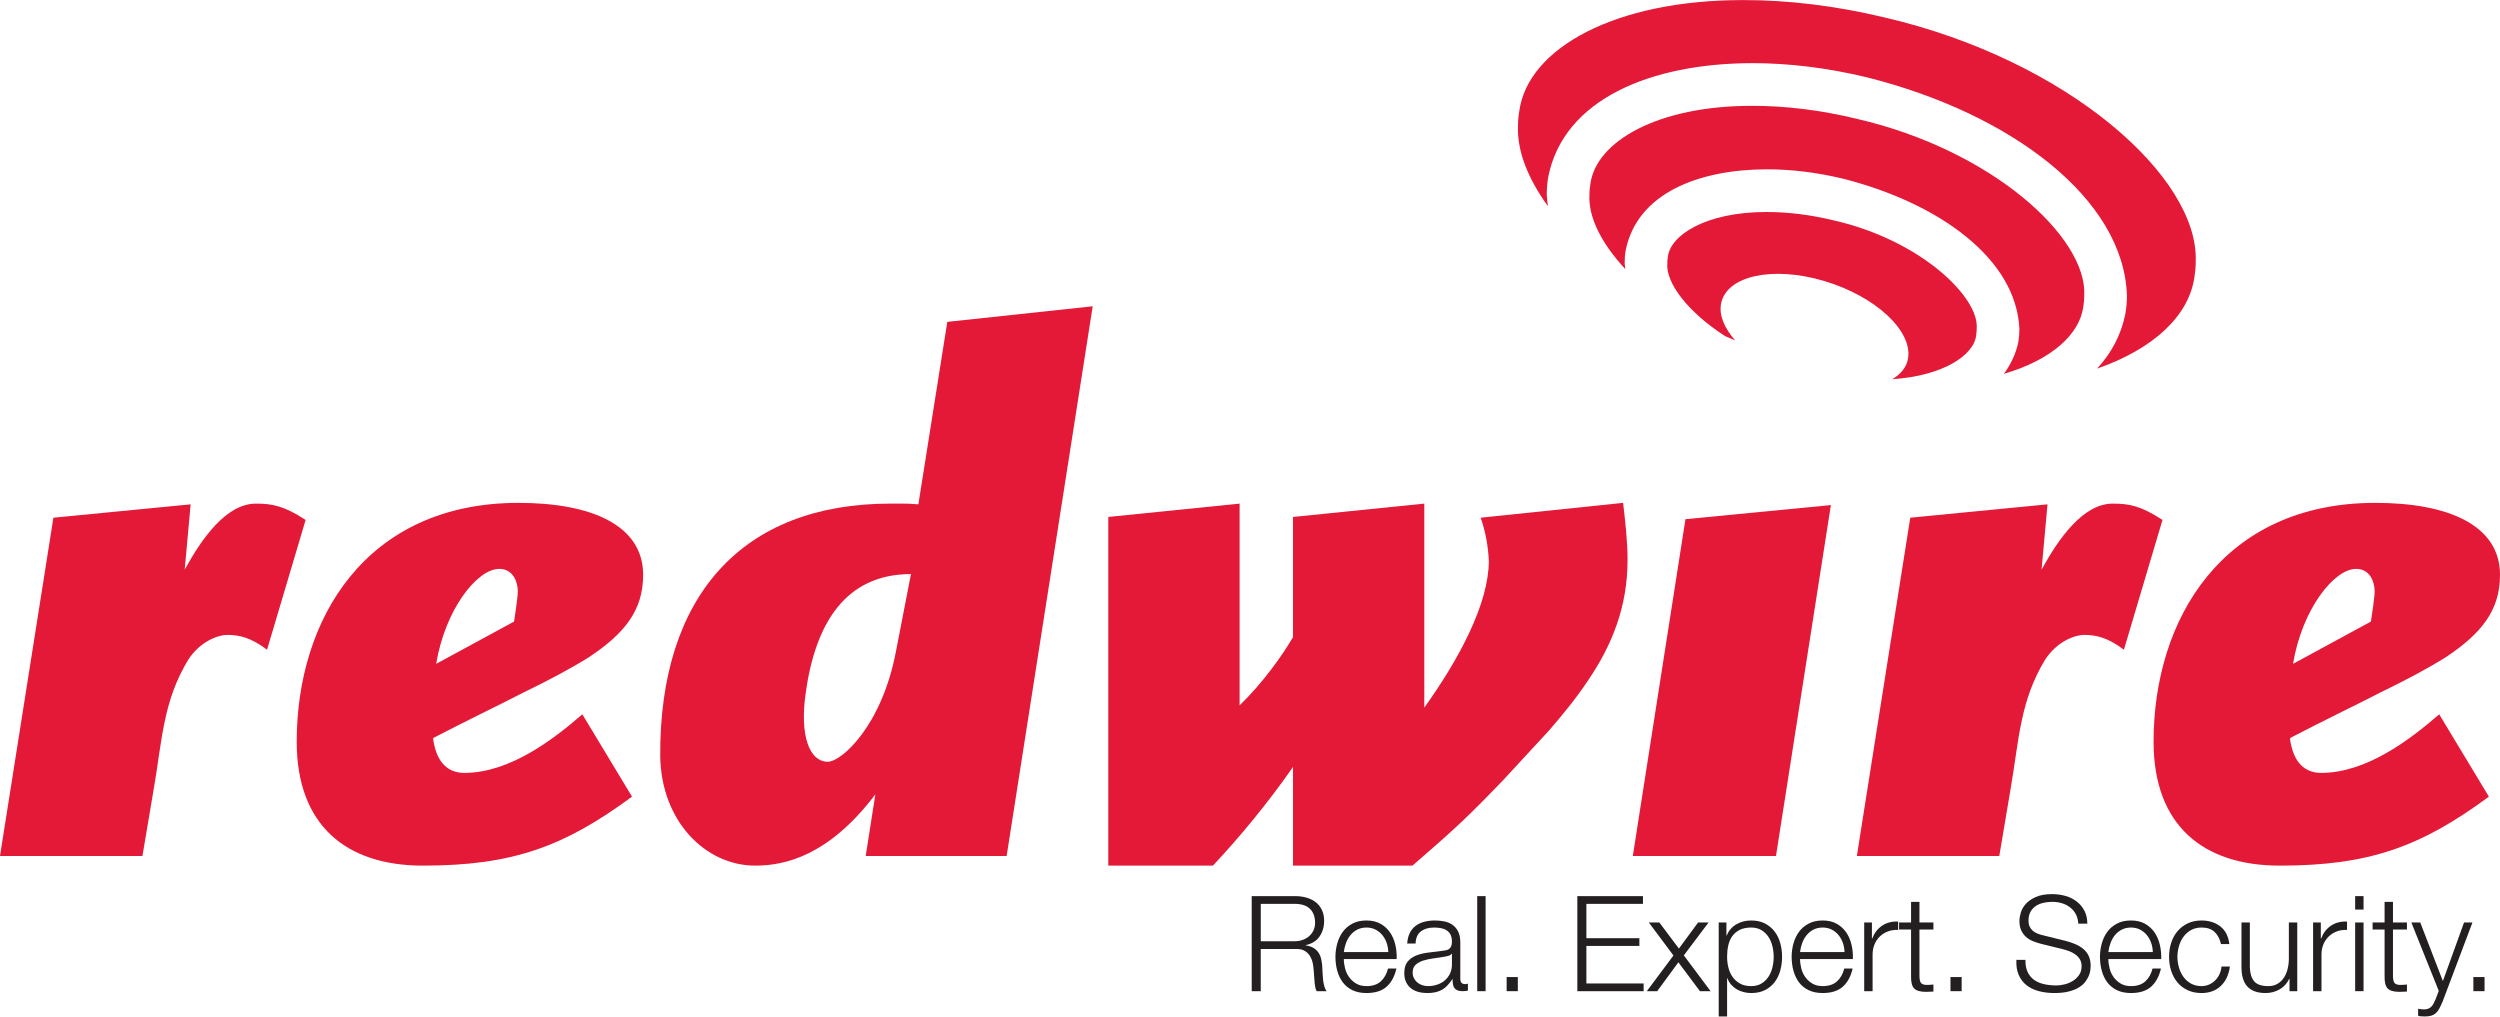
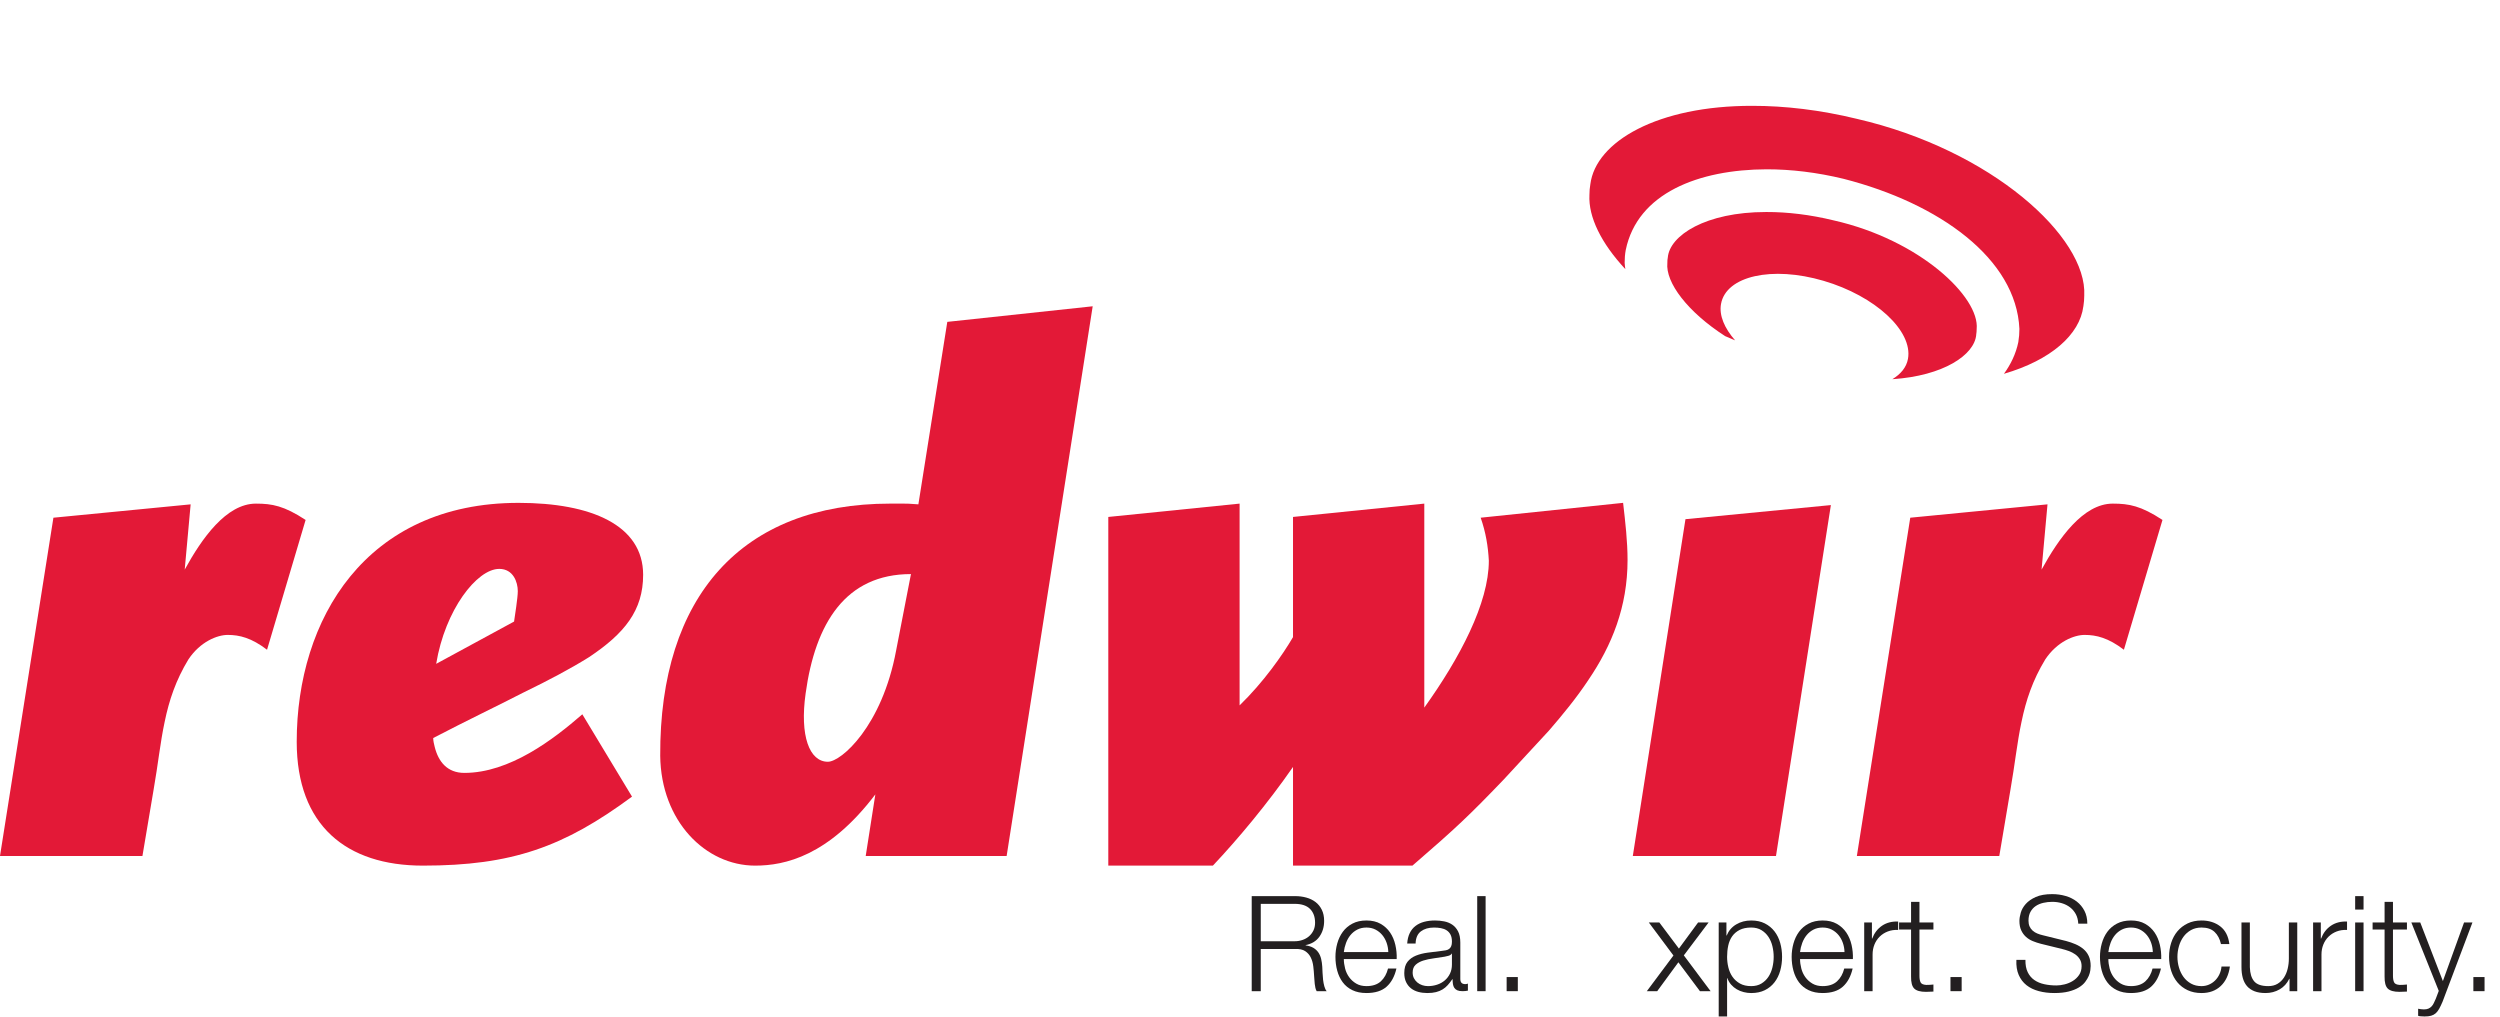
<svg xmlns="http://www.w3.org/2000/svg" id="redwire" width="9.911in" height="4.03in" version="1.1" viewBox="0 0 713.624 290.128">
  <defs>
    <style>
      .st0 {
        fill: #231f20;
      }

      .st1 {
        fill: #e31937;
      }
    </style>
  </defs>
  <g>
    <g>
      <path class="st1" d="M576.142,97.572c-.72,3.494-2.209,6.466-4.118,9.108,13.384-3.909,21.651-11.149,22.672-19.28h.007c.161-1.033.246-2.047.246-3.056.883-16.687-26.413-41.539-64.86-50.431-10.472-2.553-20.607-3.735-29.878-3.723-26.966-.06-44.721,10.165-46.252,22.402-.168.96-.257,1.963-.257,3.015-.338,6.328,3.397,13.834,10.248,21.195-.065-.594-.174-1.171-.197-1.771,0-1.213.085-2.48.311-3.687,3.351-16.267,20.866-22.985,40.254-23.039,6.916,0,14.32.871,21.94,2.72,27.308,6.995,49.29,22.792,50.179,42.848,0,1.237-.097,2.449-.295,3.644" />
      <path class="st1" d="M491.265,86.739c1.422-7.974,14.53-10.934,29.264-6.604,14.741,4.323,25.532,14.29,24.103,22.27-.444,2.462-2.091,4.377-4.462,5.819,14.633-.973,23.41-6.941,23.939-12.634h-.012c.102-.606.143-1.159.143-1.717.9-9.031-16.121-25.405-40.86-30.995-6.7-1.634-13.18-2.39-19.063-2.378h-.217c-17.184,0-27.505,6.671-28.027,12.994-.085.438-.144.949-.127,1.537-.559,5.59,5.765,13.984,16.507,20.901.947.403,1.879.816,2.839,1.207-3.019-3.447-4.622-7.085-4.027-10.4Z" />
-       <path class="st1" d="M606.705,89.454c-1.214,6.172-4.06,11.384-8.095,15.744,16.116-5.615,26.245-15.077,27.789-26.155h.006c.239-1.477.365-2.949.365-4.408.908-24.162-36.524-57.426-88.516-69.603-14.212-3.435-27.968-5.044-40.566-5.032h-.228c-36.417,0-61.275,13.714-63.777,31.649-.253,1.411-.361,2.853-.373,4.372-.265,7.073,2.833,14.933,8.544,22.81-.126-1.075-.294-2.137-.329-3.224-.013-1.706.13-3.441.419-5.11,4.372-22.192,29.235-32.447,58.267-32.496,10.31,0,21.377,1.309,32.754,4.065,41.017,10.292,73.273,34.567,74.167,62.278.006,1.717-.144,3.404-.426,5.074" />
    </g>
    <g>
      <path class="st1" d="M76.227,185.447c-4.444-3.387-7.836-4.233-11.223-4.233-2.966,0-7.835,1.903-11.222,6.989-3.597,5.927-5.506,11.642-6.773,17.784-1.273,5.933-1.909,12.286-3.176,19.479l-3.176,18.848H0l15.245-96.557,39.173-3.813-1.694,18.632c4.869-8.886,11.859-18.841,20.325-18.841,4.659,0,8.046.636,14.188,4.659l-11.011,37.053h0Z" />
      <path class="st1" d="M168.129,187.566c-5.08,3.177-11.432,6.564-18.848,10.159-7.409,3.819-15.881,7.843-25.62,12.922,0,.847.216,1.693.426,2.54,1.056,4.233,3.596,7.415,8.466,7.415,12.921,0,25.41-9.535,33.672-16.728l14.182,23.502c-19.478,14.398-34.302,19.694-59.707,19.694-21.814,0-36.003-11.438-36.003-35.366,0-34.934,19.695-68.185,63.317-68.185,20.751,0,35.569,6.352,35.569,20.547,0,10.159-5.289,16.728-15.455,23.501h0ZM142.509,162.366c-6.353,0-15.455,11.648-18.001,27.104l22.234-12.068c.21-1.483,1.063-6.779,1.063-8.683,0-2.54-1.273-6.353-5.296-6.353h0Z" />
      <path class="st1" d="M287.347,244.314h-40.23l2.75-17.575c-13.336,17.575-25.831,20.331-34.303,20.331-14.183,0-26.888-12.705-27.104-31.343-.211-45.525,23.298-71.993,65.647-71.993h3.806c.853,0,1.7,0,4.239.209l8.256-52.088,41.502-4.449-24.563,156.907h0ZM229.963,197.942c-1.694,12.068,1.062,19.479,6.353,19.479,3.812,0,15.461-10.16,19.483-31.764l4.234-21.809c-18.632,0-27.315,13.978-30.071,34.094h.001Z" />
      <path class="st1" d="M453.369,194.129c-3.386,5.085-7.2,9.744-11.222,14.397-4.24,4.66-8.683,9.319-12.915,13.973-9.956,10.376-13.553,13.769-26.048,24.57h-34.093v-28.167c-7.2,10.376-15.672,20.541-22.872,28.167h-29.854v-99.529l37.48-3.806v57.593c6.778-6.562,12.278-14.398,15.245-19.479v-34.309l37.478-3.806v58.23c10.165-14.189,18.422-29.854,18.422-41.922-.21-4.029-.848-8.052-2.33-12.285l40.657-4.239c.636,5.512,1.271,11.011,1.271,16.307,0,13.342-4.448,24.354-11.222,34.304h.003Z" />
      <path class="st1" d="M506.953,244.314h-40.866l15.028-96.137,41.509-4.023-15.671,100.16h0Z" />
      <path class="st1" d="M606.266,185.447c-4.443-3.387-7.837-4.233-11.223-4.233-2.966,0-7.836,1.903-11.222,6.989-3.597,5.927-5.506,11.642-6.773,17.784-1.273,5.933-1.909,12.286-3.177,19.479l-3.176,18.848h-40.655l15.244-96.557,39.173-3.813-1.693,18.632c4.87-8.886,11.858-18.841,20.326-18.841,4.659,0,8.045.636,14.187,4.659l-11.011,37.053h0Z" />
-       <path class="st1" d="M698.168,187.566c-5.079,3.177-11.431,6.564-18.848,10.159-7.409,3.819-15.881,7.843-25.62,12.922,0,.847.216,1.693.427,2.54,1.057,4.233,3.597,7.415,8.466,7.415,12.921,0,25.41-9.535,33.672-16.728l14.183,23.502c-19.478,14.398-34.302,19.694-59.708,19.694-21.813,0-36.002-11.438-36.002-35.366,0-34.934,19.695-68.185,63.317-68.185,20.751,0,35.569,6.352,35.569,20.547,0,10.159-5.289,16.728-15.456,23.501h0ZM672.549,162.366c-6.353,0-15.462,11.648-18.002,27.104l22.234-12.068c.209-1.483,1.062-6.779,1.062-8.683,0-2.54-1.272-6.353-5.295-6.353h0Z" />
    </g>
  </g>
  <g>
    <path class="st0" d="M369.727,255.776c1.114,0,2.172.14,3.173.418,1.001.279,1.874.703,2.622,1.272.747.57,1.343,1.306,1.786,2.204.442.899.665,1.957.665,3.173,0,1.724-.443,3.218-1.33,4.484-.887,1.268-2.204,2.077-3.952,2.432v.076c.887.127,1.621.361,2.204.703.582.342,1.058.779,1.425,1.312.367.531.633,1.146.798,1.843s.272,1.45.323,2.261c.025.456.051,1.014.076,1.672.024.659.076,1.324.151,1.995.076.672.196,1.305.361,1.9s.386,1.058.665,1.387h-2.85c-.152-.253-.272-.563-.361-.931s-.152-.747-.19-1.141c-.037-.393-.069-.778-.095-1.159-.025-.38-.051-.708-.076-.987-.051-.963-.133-1.919-.247-2.869-.113-.95-.354-1.799-.722-2.546s-.899-1.35-1.596-1.806c-.697-.455-1.653-.658-2.869-.607h-9.804v12.046h-2.584v-27.132h12.427ZM369.536,268.658c.785,0,1.533-.12,2.242-.361.709-.24,1.33-.589,1.862-1.045s.956-1.007,1.272-1.652c.316-.646.476-1.388.476-2.224,0-1.672-.481-2.988-1.444-3.952-.963-.962-2.432-1.443-4.408-1.443h-9.651v10.678h9.651,0Z" />
    <path class="st0" d="M383.957,276.429c.24.925.627,1.754,1.159,2.488.532.735,1.203,1.344,2.014,1.824.811.481,1.786.722,2.927.722,1.747,0,3.115-.456,4.104-1.367.988-.912,1.672-2.129,2.052-3.648h2.395c-.508,2.229-1.438,3.952-2.793,5.168s-3.274,1.824-5.757,1.824c-1.546,0-2.883-.272-4.01-.817-1.127-.544-2.046-1.292-2.755-2.242-.709-.949-1.234-2.052-1.577-3.306-.342-1.254-.513-2.577-.513-3.971,0-1.292.171-2.559.513-3.8.343-1.241.868-2.35,1.577-3.325s1.628-1.761,2.755-2.356,2.464-.893,4.01-.893c1.57,0,2.912.316,4.027.95,1.114.633,2.021,1.463,2.717,2.488.697,1.026,1.197,2.204,1.501,3.534.305,1.33.431,2.679.381,4.047h-15.087c0,.861.12,1.755.361,2.68h-.001ZM395.813,269.114c-.292-.836-.703-1.577-1.235-2.223-.532-.646-1.178-1.165-1.938-1.559-.761-.393-1.622-.589-2.584-.589-.988,0-1.862.196-2.622.589-.761.394-1.406.912-1.938,1.559-.532.646-.956,1.394-1.272,2.241-.317.85-.526,1.717-.628,2.604h12.692c-.025-.912-.184-1.786-.475-2.622Z" />
    <path class="st0" d="M402.406,266.339c.404-.836.955-1.52,1.652-2.052.696-.532,1.514-.925,2.451-1.178.937-.253,1.976-.38,3.116-.38.86,0,1.723.082,2.584.247.86.165,1.634.475,2.318.931s1.24,1.096,1.672,1.919c.43.823.646,1.895.646,3.211v10.412c0,.963.469,1.444,1.406,1.444.278,0,.532-.051.76-.152v2.014c-.279.052-.526.09-.741.114-.215.025-.487.038-.816.038-.608,0-1.097-.082-1.463-.247-.368-.164-.653-.399-.855-.703-.203-.304-.336-.665-.398-1.083-.064-.418-.096-.88-.096-1.387h-.076c-.431.634-.867,1.197-1.311,1.691-.443.493-.938.905-1.482,1.234-.545.33-1.165.583-1.861.76-.697.178-1.526.267-2.489.267-.912,0-1.767-.108-2.565-.323s-1.495-.557-2.09-1.026c-.596-.468-1.063-1.063-1.406-1.785-.342-.723-.513-1.577-.513-2.565,0-1.368.304-2.438.912-3.211.608-.772,1.412-1.361,2.413-1.768,1-.404,2.128-.689,3.382-.854,1.254-.164,2.527-.323,3.819-.475.506-.051.95-.114,1.33-.19s.696-.209.95-.399c.253-.189.449-.449.589-.778.139-.329.209-.76.209-1.292,0-.811-.134-1.476-.399-1.995s-.634-.931-1.102-1.235c-.47-.304-1.014-.513-1.635-.627s-1.285-.171-1.994-.171c-1.521,0-2.762.361-3.725,1.083s-1.47,1.881-1.52,3.478h-2.395c.076-1.141.316-2.129.723-2.965v-.002ZM414.376,272.192c-.152.279-.443.481-.874.607-.432.128-.812.216-1.14.267-1.014.178-2.059.336-3.136.475-1.077.14-2.059.349-2.944.627-.888.279-1.615.679-2.186,1.197-.57.52-.854,1.261-.854,2.223,0,.608.119,1.146.36,1.615s.563.874.97,1.216c.404.342.874.603,1.405.779.532.178,1.077.266,1.635.266.911,0,1.785-.139,2.621-.418.837-.278,1.564-.684,2.186-1.216.62-.532,1.114-1.178,1.481-1.938.367-.761.552-1.621.552-2.584v-3.116h-.076Z" />
    <path class="st0" d="M424.065,255.776v27.132h-2.394v-27.132h2.394Z" />
    <path class="st0" d="M430.069,278.879h3.192v4.028h-3.192v-4.028h0Z" />
-     <path class="st0" d="M468.982,255.776v2.204h-16.149v9.804h15.124v2.204h-15.124v10.716h16.34v2.204h-18.924v-27.132h18.733Z" />
    <path class="st0" d="M470.654,263.299h3.002l5.586,7.448,5.472-7.448h3.002l-7.068,9.387,7.639,10.222h-3.04l-6.156-8.246-6.042,8.246h-2.964l7.6-10.184-7.029-9.425h-.002Z" />
    <path class="st0" d="M492.808,263.299v3.725h.075c.558-1.368,1.464-2.426,2.718-3.173s2.679-1.121,4.274-1.121c1.495,0,2.793.278,3.896.836,1.102.558,2.02,1.311,2.755,2.261.734.95,1.278,2.052,1.634,3.306.354,1.254.532,2.578.532,3.972s-.178,2.717-.532,3.971c-.355,1.254-.899,2.356-1.634,3.306-.735.95-1.653,1.698-2.755,2.242-1.103.545-2.4.817-3.896.817-.709,0-1.419-.089-2.128-.267-.709-.177-1.368-.442-1.976-.798-.608-.354-1.146-.798-1.615-1.33-.469-.531-.83-1.152-1.083-1.861h-.076v10.943h-2.394v-26.828h2.205ZM505.937,270.083c-.241-1-.621-1.894-1.141-2.679s-1.185-1.425-1.995-1.919-1.785-.741-2.926-.741c-1.317,0-2.419.229-3.306.684-.887.456-1.596,1.064-2.128,1.824s-.906,1.647-1.121,2.66c-.216,1.014-.323,2.077-.323,3.192,0,1.014.12,2.021.361,3.021.24,1.001.633,1.895,1.178,2.68s1.254,1.425,2.128,1.919c.874.493,1.944.74,3.211.74,1.141,0,2.115-.247,2.926-.74.811-.494,1.476-1.134,1.995-1.919s.899-1.679,1.141-2.68c.24-1,.36-2.007.36-3.021s-.12-2.021-.36-3.021Z" />
    <path class="st0" d="M514.182,276.429c.24.925.627,1.754,1.159,2.488.532.735,1.203,1.344,2.014,1.824.811.481,1.786.722,2.927.722,1.747,0,3.115-.456,4.104-1.367.988-.912,1.672-2.129,2.052-3.648h2.395c-.508,2.229-1.438,3.952-2.793,5.168-1.355,1.216-3.274,1.824-5.757,1.824-1.546,0-2.883-.272-4.01-.817-1.127-.544-2.046-1.292-2.755-2.242-.709-.949-1.234-2.052-1.577-3.306-.342-1.254-.513-2.577-.513-3.971,0-1.292.171-2.559.513-3.8.343-1.241.868-2.35,1.577-3.325s1.628-1.761,2.755-2.356,2.464-.893,4.01-.893c1.57,0,2.912.316,4.027.95,1.114.633,2.021,1.463,2.717,2.488.697,1.026,1.197,2.204,1.501,3.534.305,1.33.431,2.679.381,4.047h-15.087c0,.861.12,1.755.361,2.68h0ZM526.038,269.114c-.292-.836-.703-1.577-1.235-2.223s-1.178-1.165-1.938-1.559c-.761-.393-1.622-.589-2.584-.589-.988,0-1.862.196-2.622.589-.761.394-1.406.912-1.938,1.559-.532.646-.956,1.394-1.272,2.241-.317.85-.526,1.717-.628,2.604h12.692c-.025-.912-.184-1.786-.475-2.622h0Z" />
    <path class="st0" d="M534.341,263.299v4.599h.075c.608-1.597,1.552-2.824,2.831-3.687,1.279-.86,2.806-1.254,4.579-1.178v2.394c-1.089-.05-2.077.096-2.964.438s-1.653.83-2.299,1.463c-.646.634-1.146,1.387-1.501,2.261s-.532,1.831-.532,2.869v10.45h-2.394v-19.608h2.205Z" />
    <path class="st0" d="M551.896,263.299v2.015h-3.99v13.224c0,.786.107,1.4.323,1.843.215.444.753.69,1.614.741.685,0,1.368-.038,2.053-.114v2.015c-.355,0-.71.013-1.064.038-.354.024-.709.038-1.063.038-1.597,0-2.712-.311-3.345-.932-.633-.62-.938-1.767-.912-3.438v-13.414h-3.42v-2.015h3.42v-5.89h2.395v5.89h3.99-.001Z" />
    <path class="st0" d="M556.76,278.879h3.192v4.028h-3.192v-4.028h0Z" />
    <path class="st0" d="M578.801,277.474c.456.938,1.083,1.685,1.881,2.241.799.558,1.742.957,2.831,1.197,1.09.241,2.255.361,3.496.361.709,0,1.482-.102,2.318-.305.836-.202,1.615-.525,2.337-.969.722-.442,1.323-1.013,1.805-1.71.481-.696.723-1.539.723-2.526,0-.761-.171-1.419-.514-1.977-.342-.557-.785-1.026-1.33-1.406s-1.146-.689-1.805-.931c-.659-.24-1.305-.437-1.938-.589l-6.042-1.482c-.786-.202-1.553-.456-2.3-.76s-1.399-.709-1.957-1.216c-.557-.507-1.007-1.127-1.349-1.862-.342-.734-.513-1.634-.513-2.698,0-.658.126-1.431.38-2.317.253-.887.728-1.723,1.425-2.508.696-.785,1.653-1.45,2.869-1.995s2.774-.817,4.674-.817c1.343,0,2.622.178,3.838.532,1.216.355,2.28.887,3.192,1.596.912.71,1.64,1.59,2.185,2.642.545,1.051.817,2.273.817,3.667h-2.584c-.051-1.039-.285-1.944-.703-2.718-.418-.772-.963-1.418-1.634-1.938-.672-.519-1.444-.912-2.318-1.178-.874-.267-1.792-.399-2.755-.399-.887,0-1.742.095-2.564.285-.824.189-1.546.494-2.166.912-.621.418-1.121.969-1.501,1.652-.381.685-.57,1.533-.57,2.547,0,.633.107,1.185.323,1.652.215.47.513.868.893,1.197s.817.596,1.311.798c.494.203,1.02.367,1.577.494l6.612,1.634c.963.254,1.868.564,2.717.932s1.597.823,2.242,1.367c.646.545,1.152,1.21,1.521,1.995.366.786.551,1.735.551,2.851,0,.304-.032.709-.096,1.216s-.215,1.045-.455,1.615c-.241.569-.584,1.146-1.026,1.729-.443.583-1.052,1.108-1.824,1.577-.773.469-1.729.849-2.869,1.14-1.14.291-2.508.438-4.104.438s-3.078-.185-4.446-.551c-1.368-.367-2.533-.932-3.496-1.691s-1.704-1.735-2.223-2.926c-.52-1.19-.741-2.622-.665-4.294h2.584c-.025,1.394.189,2.559.646,3.496h-.001Z" />
    <path class="st0" d="M602.189,276.429c.24.925.627,1.754,1.159,2.488.532.735,1.203,1.344,2.014,1.824.811.481,1.786.722,2.927.722,1.747,0,3.115-.456,4.104-1.367.988-.912,1.672-2.129,2.052-3.648h2.395c-.508,2.229-1.438,3.952-2.793,5.168-1.355,1.216-3.274,1.824-5.757,1.824-1.546,0-2.883-.272-4.01-.817-1.127-.544-2.046-1.292-2.755-2.242-.709-.949-1.234-2.052-1.577-3.306-.342-1.254-.513-2.577-.513-3.971,0-1.292.171-2.559.513-3.8.343-1.241.868-2.35,1.577-3.325s1.628-1.761,2.755-2.356,2.464-.893,4.01-.893c1.57,0,2.912.316,4.027.95,1.114.633,2.021,1.463,2.717,2.488.697,1.026,1.197,2.204,1.501,3.534.305,1.33.431,2.679.381,4.047h-15.087c0,.861.12,1.755.361,2.68h0ZM614.046,269.114c-.292-.836-.703-1.577-1.235-2.223s-1.178-1.165-1.938-1.559c-.761-.393-1.622-.589-2.584-.589-.988,0-1.862.196-2.622.589-.761.394-1.406.912-1.938,1.559-.532.646-.956,1.394-1.272,2.241-.317.85-.526,1.717-.628,2.604h12.692c-.025-.912-.184-1.786-.475-2.622h0Z" />
    <path class="st0" d="M632.152,265.998c-.887-.836-2.128-1.254-3.724-1.254-1.141,0-2.142.241-3.003.722-.861.481-1.576,1.115-2.146,1.9s-1.001,1.679-1.292,2.679c-.292,1.001-.438,2.021-.438,3.06s.146,2.059.438,3.059c.291,1.001.722,1.895,1.292,2.679.57.786,1.285,1.42,2.146,1.9.861.481,1.862.722,3.003.722.734,0,1.431-.139,2.09-.418.658-.278,1.24-.665,1.748-1.159.506-.493.924-1.082,1.254-1.767.329-.684.532-1.431.607-2.242h2.395c-.33,2.382-1.204,4.237-2.622,5.567-1.419,1.33-3.243,1.995-5.472,1.995-1.495,0-2.819-.272-3.972-.817-1.153-.544-2.122-1.285-2.907-2.223s-1.381-2.033-1.785-3.287c-.406-1.254-.608-2.59-.608-4.009s.202-2.755.608-4.01c.404-1.254,1-2.349,1.785-3.286s1.754-1.685,2.907-2.242c1.152-.558,2.477-.836,3.972-.836,2.102,0,3.882.558,5.339,1.672,1.456,1.115,2.323,2.8,2.603,5.054h-2.394c-.33-1.469-.938-2.622-1.824-3.458h0Z" />
    <path class="st0" d="M653.546,282.908v-3.534h-.076c-.634,1.317-1.552,2.325-2.755,3.021s-2.54,1.045-4.009,1.045c-1.241,0-2.299-.171-3.173-.514-.874-.342-1.584-.829-2.128-1.463-.545-.633-.944-1.405-1.197-2.317-.254-.912-.38-1.951-.38-3.116v-12.73h2.394v12.769c.051,1.773.462,3.116,1.235,4.028.772.911,2.109,1.367,4.009,1.367,1.039,0,1.925-.221,2.66-.665.734-.442,1.343-1.031,1.824-1.767.48-.734.836-1.577,1.063-2.527.229-.949.342-1.919.342-2.906v-10.299h2.395v19.608h-2.204,0Z" />
    <path class="st0" d="M662.476,263.299v4.599h.075c.608-1.597,1.552-2.824,2.831-3.687,1.279-.86,2.806-1.254,4.579-1.178v2.394c-1.089-.05-2.077.096-2.964.438s-1.653.83-2.299,1.463c-.646.634-1.146,1.387-1.501,2.261s-.532,1.831-.532,2.869v10.45h-2.394v-19.608h2.205Z" />
    <path class="st0" d="M674.673,255.776v3.838h-2.394v-3.838h2.394ZM674.673,263.299v19.608h-2.394v-19.608h2.394Z" />
    <path class="st0" d="M687.062,263.299v2.015h-3.99v13.224c0,.786.107,1.4.323,1.843.215.444.753.69,1.614.741.685,0,1.368-.038,2.053-.114v2.015c-.355,0-.71.013-1.064.038-.354.024-.709.038-1.063.038-1.597,0-2.712-.311-3.345-.932-.633-.62-.938-1.767-.912-3.438v-13.414h-3.42v-2.015h3.42v-5.89h2.395v5.89h3.99-.001Z" />
    <path class="st0" d="M690.861,263.299l6.46,16.721,6.042-16.721h2.394l-8.512,22.572c-.354.836-.684,1.526-.988,2.071-.304.544-.64.975-1.007,1.292-.367.316-.798.544-1.292.684s-1.121.209-1.881.209c-.481-.025-.854-.044-1.121-.057-.266-.013-.5-.057-.703-.133v-2.015c.278.051.552.096.817.134.266.037.538.057.817.057.531,0,.969-.076,1.311-.229.342-.151.64-.36.893-.627.253-.266.469-.589.646-.969s.367-.798.57-1.254l.836-2.204-7.828-19.532h2.546,0Z" />
    <path class="st0" d="M706.022,278.879h3.192v4.028h-3.192v-4.028h0Z" />
  </g>
</svg>